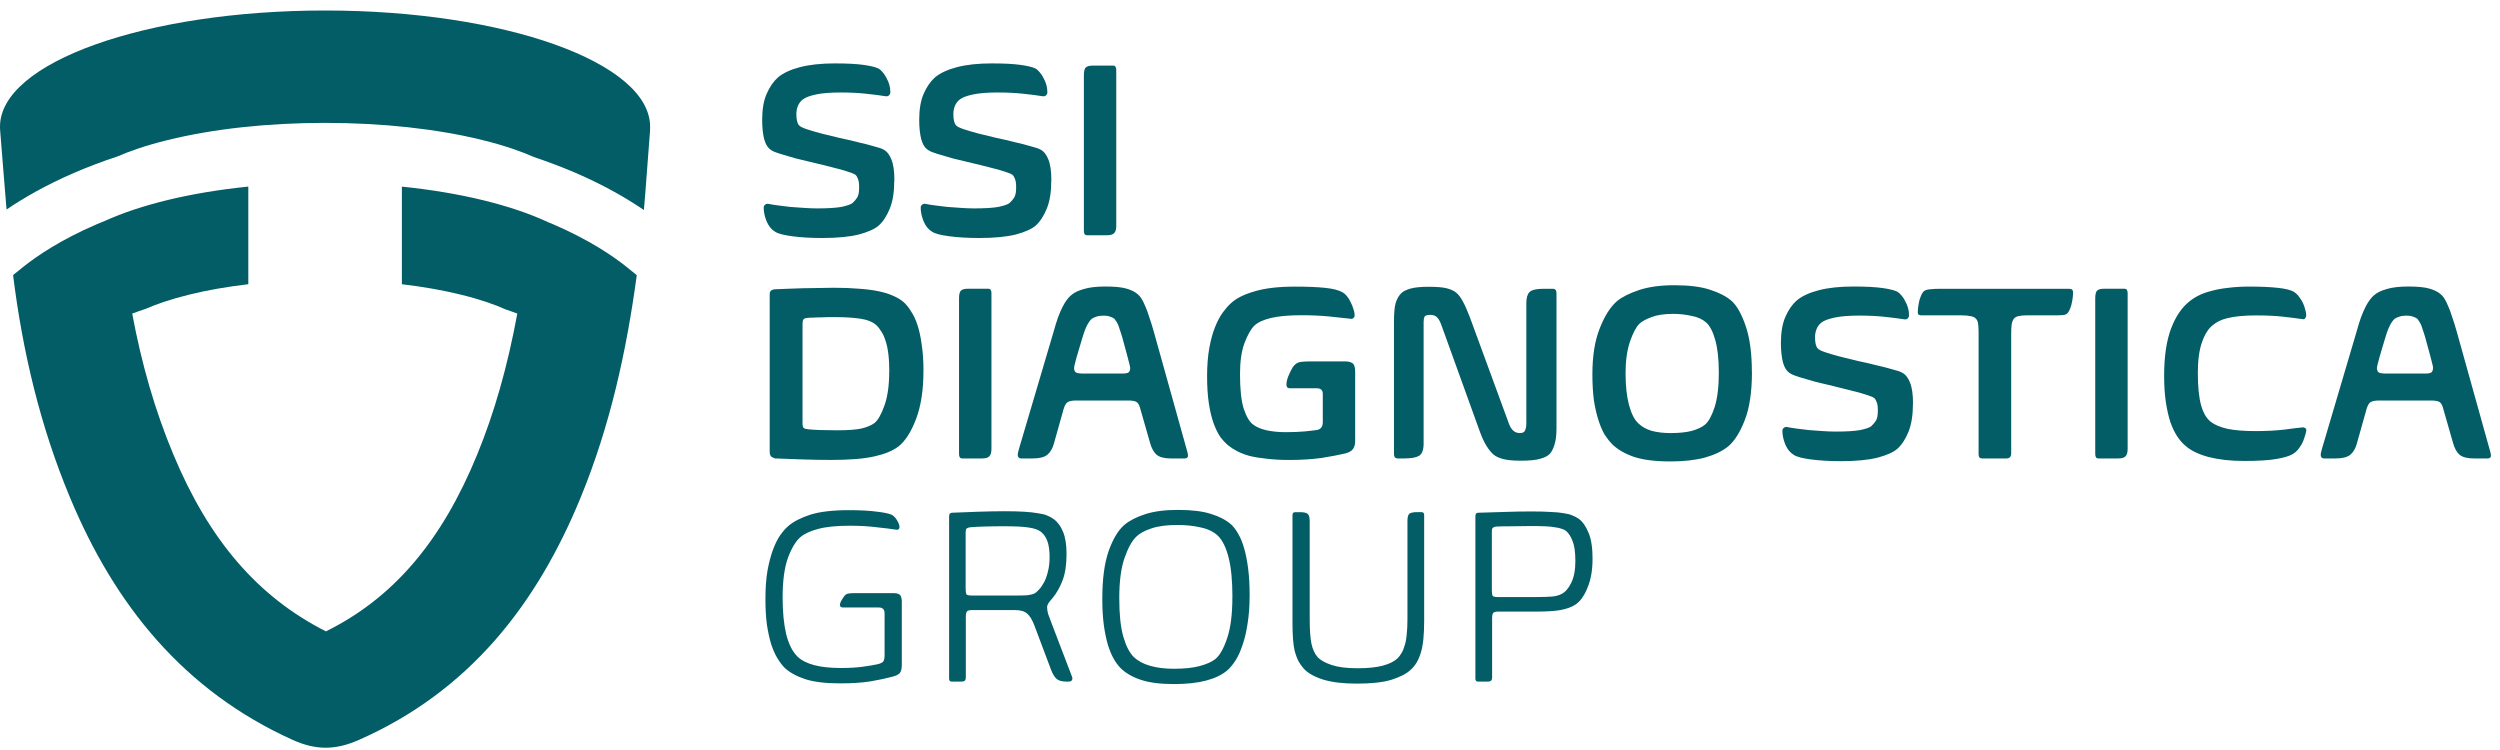
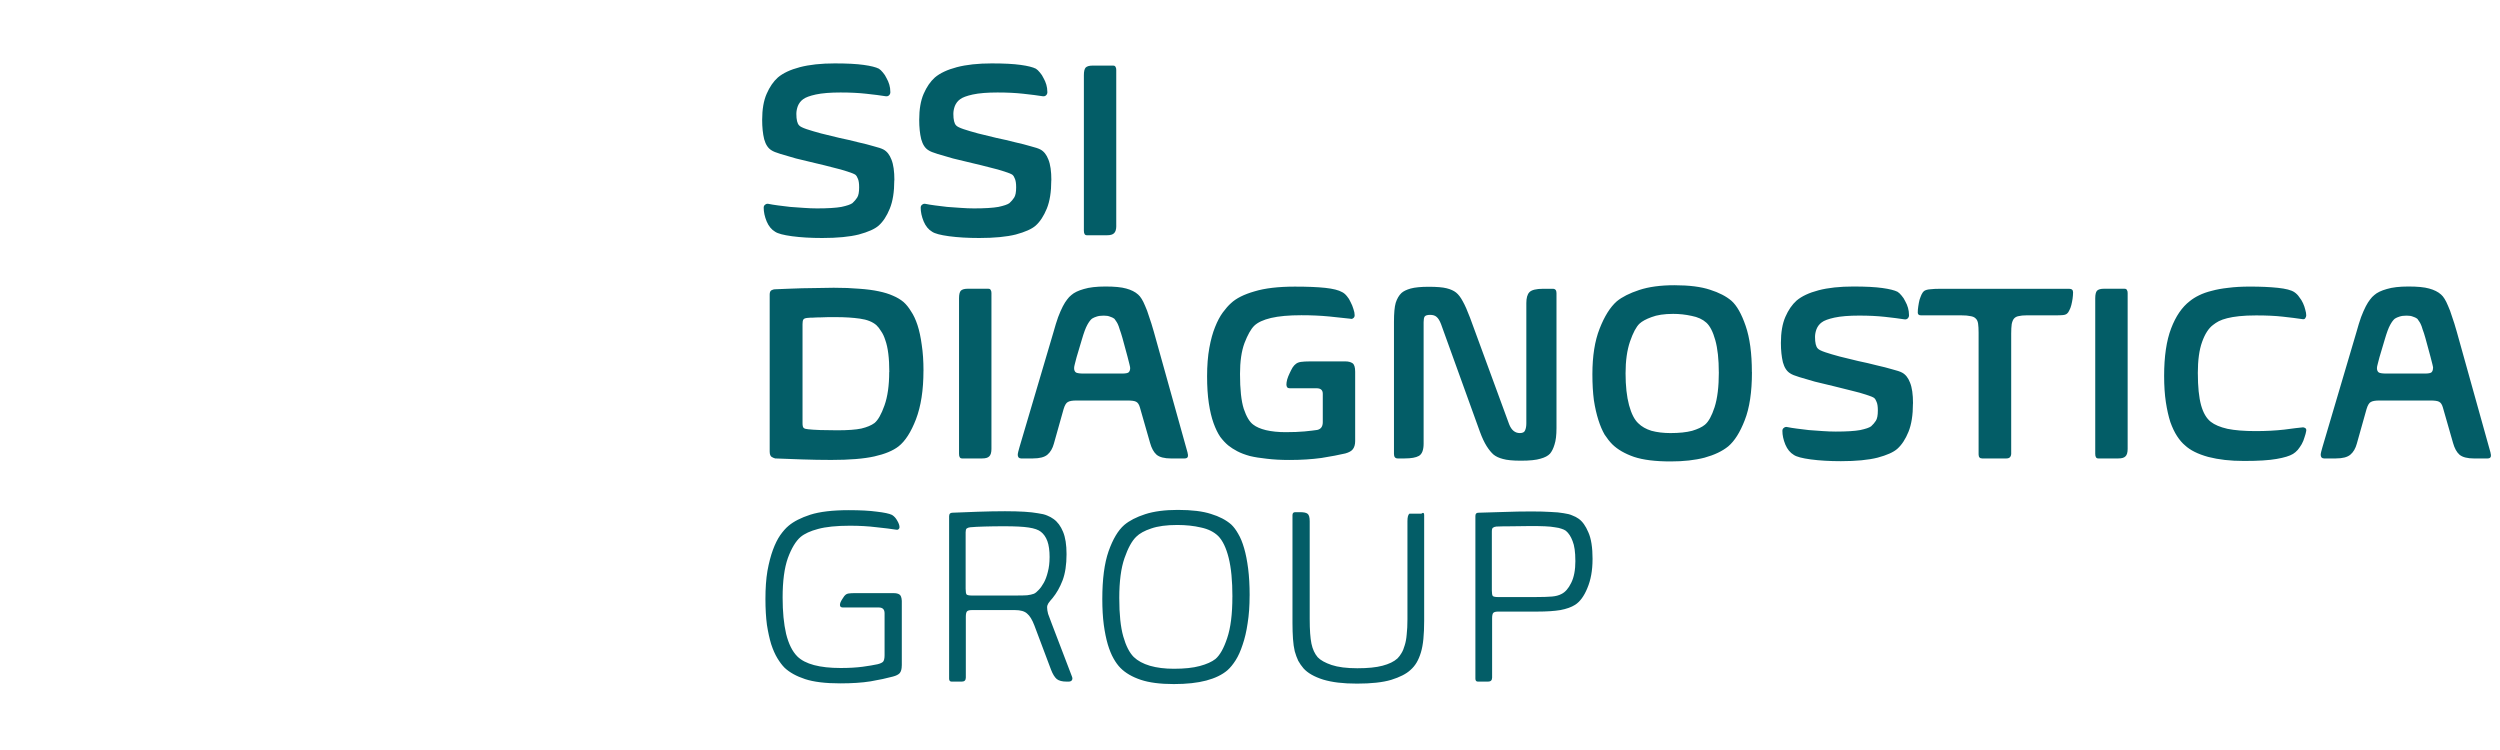
<svg xmlns="http://www.w3.org/2000/svg" width="230" height="69" viewBox="0 0 230 69" fill="none">
-   <path d="M29.909 0.966C13.392 0.966 0 5.749 0 11.65V11.788C0 11.828 0.007 11.868 0.01 11.902V11.959C0.214 14.43 0.394 16.863 0.602 19.277C2.123 18.24 4.199 17.028 6.893 15.87C8.153 15.329 9.457 14.834 10.801 14.396C11.85 13.935 13.358 13.393 15.414 12.888C19.619 11.852 24.627 11.306 29.905 11.306C35.184 11.306 40.191 11.852 44.397 12.888C46.523 13.413 48.06 13.976 49.11 14.443C50.404 14.878 51.664 15.356 52.884 15.874C55.612 17.049 57.708 18.277 59.239 19.324C59.456 16.837 59.613 14.352 59.814 11.899C59.814 11.899 59.804 11.899 59.804 11.892C59.804 11.811 59.81 11.734 59.81 11.653C59.807 5.749 46.426 0.966 29.909 0.966Z" fill="#035D67" />
-   <path d="M9.64 20.327C9.403 20.425 9.159 20.522 8.918 20.623C5.582 22.057 3.386 23.555 2.132 24.558L1.203 25.305C2.076 32.333 3.694 39.19 6.435 45.76C10.566 55.676 16.904 63.539 26.916 68.067C27.989 68.551 28.976 68.79 29.958 68.79C30.941 68.79 31.937 68.551 33.017 68.073C43.112 63.62 49.357 55.687 53.432 45.743C56.126 39.173 57.641 32.303 58.583 25.315L57.681 24.585C56.427 23.572 54.221 22.067 50.861 20.62C50.731 20.563 50.6 20.512 50.47 20.462C47.127 18.896 42.414 17.722 36.972 17.17V26.15C38.907 26.379 40.739 26.695 42.417 27.113C44.249 27.564 45.583 28.045 46.492 28.456C46.867 28.58 47.231 28.718 47.592 28.85C46.689 33.74 45.483 37.961 43.905 41.812C40.632 49.806 36.19 55.013 29.985 58.086C23.714 54.909 19.228 49.692 15.932 41.772C14.274 37.803 13.034 33.532 12.164 28.85C12.572 28.701 12.987 28.547 13.408 28.412C14.317 28.015 15.614 27.547 17.393 27.109C19.071 26.692 20.909 26.376 22.845 26.147V17.166C17.556 17.702 12.96 18.822 9.64 20.327Z" fill="#035D67" />
-   <path d="M82.274 16.587C82.274 17.651 82.137 18.52 81.859 19.196C81.585 19.873 81.241 20.398 80.826 20.765C80.475 21.071 79.87 21.34 79.014 21.573C78.159 21.788 77.035 21.896 75.645 21.896C74.605 21.896 73.679 21.842 72.87 21.734C72.075 21.626 71.557 21.488 71.312 21.32C70.975 21.122 70.718 20.805 70.534 20.374C70.35 19.927 70.26 19.506 70.26 19.105C70.26 18.981 70.306 18.89 70.397 18.829C70.487 18.752 70.594 18.728 70.718 18.759C70.931 18.806 71.216 18.849 71.567 18.897C71.918 18.944 72.292 18.987 72.69 19.035C73.101 19.065 73.522 19.095 73.95 19.125C74.378 19.156 74.782 19.173 75.167 19.173C76.16 19.173 76.909 19.125 77.413 19.035C77.918 18.927 78.252 18.812 78.423 18.688C78.607 18.52 78.75 18.348 78.857 18.18C78.981 17.994 79.041 17.678 79.041 17.234C79.041 16.88 79.004 16.618 78.928 16.45C78.867 16.281 78.79 16.157 78.697 16.079C78.59 16.002 78.346 15.901 77.962 15.78C77.594 15.655 77.153 15.534 76.631 15.409C76.113 15.271 75.555 15.133 74.956 14.995C74.361 14.857 73.786 14.719 73.238 14.581C72.703 14.427 72.228 14.289 71.817 14.167C71.403 14.043 71.122 13.928 70.968 13.821C70.664 13.636 70.44 13.299 70.303 12.804C70.179 12.296 70.119 11.704 70.119 11.027C70.119 10.057 70.256 9.256 70.534 8.627C70.808 7.998 71.152 7.496 71.567 7.126C72.041 6.725 72.713 6.409 73.586 6.18C74.472 5.948 75.541 5.833 76.795 5.833C77.925 5.833 78.814 5.88 79.456 5.971C80.114 6.062 80.579 6.18 80.853 6.318C80.973 6.395 81.097 6.51 81.221 6.665C81.358 6.819 81.472 6.995 81.565 7.196C81.672 7.382 81.756 7.58 81.819 7.796C81.879 8.011 81.909 8.22 81.909 8.418C81.926 8.543 81.893 8.651 81.819 8.741C81.742 8.832 81.635 8.873 81.498 8.856C81.01 8.778 80.405 8.701 79.686 8.624C78.984 8.546 78.195 8.509 77.323 8.509C76.39 8.509 75.635 8.57 75.053 8.694C74.488 8.819 74.097 8.964 73.883 9.132C73.669 9.287 73.509 9.492 73.402 9.755C73.312 10 73.265 10.239 73.265 10.472C73.265 11.01 73.348 11.364 73.519 11.535C73.609 11.643 73.84 11.757 74.207 11.882C74.575 12.006 75.016 12.134 75.538 12.276C76.073 12.414 76.638 12.552 77.236 12.69C77.831 12.814 78.399 12.942 78.934 13.084C79.486 13.208 79.967 13.329 80.378 13.454C80.806 13.562 81.104 13.662 81.274 13.753C81.595 13.922 81.839 14.231 82.01 14.676C82.194 15.123 82.284 15.759 82.284 16.591L82.274 16.587ZM96.718 16.587C96.718 17.651 96.581 18.52 96.304 19.196C96.026 19.873 95.685 20.398 95.271 20.765C94.92 21.071 94.315 21.34 93.459 21.573C92.603 21.788 91.48 21.896 90.089 21.896C89.05 21.896 88.124 21.842 87.315 21.734C86.519 21.626 86.001 21.488 85.757 21.32C85.419 21.122 85.162 20.805 84.978 20.374C84.794 19.927 84.704 19.506 84.704 19.105C84.704 18.981 84.751 18.89 84.841 18.829C84.931 18.752 85.042 18.728 85.162 18.759C85.376 18.806 85.66 18.849 86.011 18.897C86.362 18.944 86.737 18.987 87.134 19.035C87.546 19.065 87.967 19.095 88.394 19.125C88.822 19.156 89.227 19.173 89.611 19.173C90.604 19.173 91.353 19.125 91.858 19.035C92.362 18.927 92.7 18.812 92.867 18.688C93.051 18.52 93.195 18.348 93.302 18.18C93.425 17.994 93.486 17.678 93.486 17.234C93.486 16.88 93.446 16.618 93.372 16.45C93.312 16.281 93.235 16.157 93.141 16.079C93.034 16.002 92.79 15.901 92.409 15.78C92.042 15.655 91.6 15.534 91.079 15.409C90.557 15.271 90.002 15.133 89.404 14.995C88.809 14.857 88.234 14.719 87.686 14.581C87.151 14.427 86.676 14.289 86.265 14.167C85.851 14.043 85.57 13.928 85.416 13.821C85.109 13.636 84.888 13.299 84.751 12.804C84.627 12.296 84.567 11.704 84.567 11.027C84.567 10.057 84.704 9.256 84.978 8.627C85.252 7.998 85.597 7.496 86.011 7.126C86.486 6.725 87.158 6.409 88.03 6.18C88.916 5.948 89.986 5.833 91.239 5.833C92.369 5.833 93.258 5.88 93.9 5.971C94.559 6.062 95.023 6.18 95.297 6.318C95.421 6.395 95.542 6.51 95.665 6.665C95.802 6.819 95.919 6.995 96.01 7.196C96.117 7.382 96.2 7.58 96.264 7.796C96.324 8.011 96.354 8.22 96.354 8.418C96.371 8.543 96.341 8.651 96.264 8.741C96.187 8.832 96.08 8.873 95.943 8.856C95.455 8.778 94.85 8.701 94.131 8.624C93.429 8.546 92.64 8.509 91.767 8.509C90.835 8.509 90.079 8.57 89.498 8.694C88.933 8.819 88.542 8.964 88.328 9.132C88.114 9.287 87.953 9.492 87.846 9.755C87.756 10 87.709 10.239 87.709 10.472C87.709 11.01 87.793 11.364 87.96 11.535C88.05 11.643 88.281 11.757 88.649 11.882C89.016 12.006 89.458 12.134 89.979 12.276C90.514 12.414 91.079 12.552 91.677 12.69C92.272 12.814 92.841 12.942 93.375 13.084C93.927 13.208 94.408 13.329 94.82 13.454C95.247 13.562 95.545 13.662 95.715 13.753C96.036 13.922 96.28 14.231 96.451 14.676C96.635 15.123 96.725 15.759 96.725 16.591L96.718 16.587ZM102.699 20.765C102.699 21.105 102.628 21.334 102.491 21.458C102.368 21.583 102.154 21.643 101.85 21.643H99.991C99.807 21.643 99.717 21.505 99.717 21.229V6.914C99.717 6.574 99.77 6.345 99.877 6.22C100.001 6.096 100.215 6.035 100.519 6.035H102.398C102.518 6.035 102.595 6.072 102.625 6.15C102.672 6.21 102.695 6.304 102.695 6.426V20.765H102.699ZM84.958 34.117C84.958 35.888 84.727 37.372 84.269 38.574C83.811 39.759 83.277 40.59 82.665 41.068C82.147 41.469 81.405 41.775 80.442 41.99C79.479 42.206 78.155 42.314 76.474 42.314C75.588 42.314 74.686 42.297 73.769 42.266C72.867 42.236 72.048 42.206 71.316 42.176C71.239 42.159 71.132 42.115 70.995 42.038C70.875 41.96 70.811 41.792 70.811 41.529V27.099C70.811 26.901 70.865 26.77 70.972 26.706C71.095 26.645 71.192 26.615 71.269 26.615C71.607 26.598 71.988 26.584 72.416 26.568C72.844 26.551 73.295 26.537 73.769 26.52C74.244 26.504 74.732 26.497 75.237 26.497C75.742 26.48 76.23 26.473 76.705 26.473C77.59 26.473 78.369 26.504 79.045 26.564C79.733 26.611 80.328 26.689 80.833 26.797C81.351 26.904 81.796 27.042 82.163 27.21C82.531 27.365 82.852 27.557 83.126 27.786C83.37 28.002 83.601 28.288 83.815 28.641C84.046 28.981 84.243 29.402 84.41 29.91C84.577 30.418 84.707 31.027 84.801 31.734C84.908 32.428 84.961 33.219 84.961 34.114L84.958 34.117ZM81.816 34.232C81.816 33.586 81.786 33.023 81.725 32.545C81.665 32.054 81.572 31.637 81.451 31.3C81.344 30.96 81.214 30.684 81.06 30.469C80.923 30.236 80.776 30.055 80.626 29.913C80.275 29.607 79.77 29.405 79.111 29.314C78.47 29.223 77.734 29.176 76.912 29.176H76.2C75.956 29.176 75.712 29.183 75.464 29.2C75.22 29.2 75 29.206 74.799 29.223C74.602 29.223 74.431 29.23 74.294 29.247C74.08 29.264 73.95 29.318 73.903 29.409C73.856 29.486 73.833 29.624 73.833 29.823V38.941C73.833 39.173 73.87 39.318 73.947 39.378C74.024 39.439 74.161 39.479 74.361 39.493C74.622 39.523 74.99 39.547 75.461 39.564C75.949 39.577 76.471 39.587 77.019 39.587C77.998 39.587 78.74 39.533 79.242 39.426C79.76 39.301 80.168 39.133 80.455 38.917C80.776 38.655 81.084 38.116 81.371 37.302C81.662 36.487 81.806 35.461 81.806 34.232H81.816ZM91.213 41.297C91.213 41.637 91.142 41.866 91.005 41.99C90.882 42.115 90.668 42.176 90.364 42.176H88.505C88.321 42.176 88.231 42.038 88.231 41.758V27.443C88.231 27.103 88.284 26.874 88.391 26.749C88.515 26.625 88.729 26.564 89.033 26.564H90.912C91.035 26.564 91.109 26.601 91.142 26.679C91.189 26.739 91.213 26.834 91.213 26.955V41.294V41.297ZM96.959 40.812C96.835 41.26 96.638 41.597 96.364 41.829C96.09 42.061 95.645 42.176 95.034 42.176H93.934C93.843 42.176 93.766 42.145 93.703 42.081C93.656 42.004 93.633 41.926 93.633 41.852C93.633 41.778 93.65 41.674 93.68 41.553C93.71 41.428 93.75 41.29 93.793 41.136L96.912 30.583C97.066 30.028 97.21 29.56 97.347 29.176C97.501 28.776 97.644 28.446 97.781 28.183C97.918 27.921 98.049 27.715 98.172 27.561C98.296 27.392 98.423 27.254 98.564 27.146C98.824 26.914 99.205 26.733 99.71 26.591C100.215 26.436 100.88 26.359 101.706 26.359C102.531 26.359 103.167 26.419 103.608 26.544C104.066 26.669 104.434 26.85 104.708 27.099C104.815 27.19 104.922 27.322 105.029 27.493C105.136 27.662 105.243 27.877 105.35 28.14C105.473 28.402 105.594 28.732 105.717 29.133C105.854 29.516 106.001 29.981 106.152 30.519L109.2 41.442C109.247 41.597 109.271 41.694 109.271 41.741C109.287 41.772 109.294 41.832 109.294 41.926C109.294 42.095 109.187 42.179 108.973 42.179H107.756C107.128 42.179 106.68 42.065 106.403 41.832C106.142 41.6 105.945 41.24 105.807 40.748L104.868 37.47C104.791 37.207 104.678 37.039 104.524 36.962C104.387 36.884 104.119 36.847 103.722 36.847H99.022C98.654 36.847 98.393 36.894 98.243 36.985C98.089 37.063 97.959 37.278 97.852 37.632L96.956 40.819L96.959 40.812ZM103.976 33.865C103.976 33.804 103.952 33.68 103.905 33.495C103.859 33.31 103.798 33.071 103.722 32.778L103.264 31.091C103.173 30.768 103.086 30.506 103.013 30.307C102.953 30.092 102.889 29.924 102.829 29.799C102.769 29.674 102.705 29.577 102.645 29.499C102.598 29.422 102.555 29.361 102.508 29.314C102.401 29.237 102.271 29.176 102.117 29.129C101.98 29.069 101.789 29.038 101.545 29.038C101.271 29.038 101.047 29.069 100.88 29.129C100.726 29.176 100.589 29.237 100.466 29.314C100.329 29.422 100.181 29.614 100.031 29.89C99.877 30.166 99.71 30.62 99.526 31.253L99.045 32.869C98.985 33.101 98.931 33.306 98.884 33.491C98.838 33.66 98.818 33.784 98.818 33.862C98.818 34.06 98.878 34.202 99.001 34.276C99.125 34.336 99.352 34.367 99.69 34.367H103.22C103.541 34.367 103.748 34.33 103.839 34.252C103.929 34.161 103.976 34.03 103.976 33.858V33.865ZM124.675 40.584C124.675 40.89 124.604 41.139 124.467 41.321C124.344 41.489 124.116 41.62 123.779 41.714C123.197 41.852 122.465 41.99 121.579 42.132C120.693 42.253 119.714 42.317 118.644 42.317C117.848 42.317 117.146 42.28 116.535 42.203C115.94 42.142 115.418 42.058 114.974 41.95C114.529 41.825 114.148 41.681 113.827 41.513C113.506 41.344 113.232 41.166 113.001 40.981C112.757 40.779 112.513 40.52 112.266 40.196C112.035 39.856 111.831 39.436 111.647 38.927C111.464 38.419 111.32 37.81 111.213 37.103C111.106 36.396 111.052 35.565 111.052 34.609C111.052 33.653 111.123 32.737 111.26 32C111.397 31.246 111.574 30.607 111.788 30.085C112.002 29.547 112.239 29.099 112.5 28.745C112.761 28.392 113.011 28.106 113.255 27.89C113.73 27.443 114.449 27.083 115.412 26.807C116.374 26.514 117.614 26.369 119.125 26.369C120.272 26.369 121.205 26.406 121.923 26.483C122.642 26.561 123.16 26.692 123.481 26.877C123.635 26.955 123.779 27.076 123.916 27.247C124.053 27.402 124.166 27.587 124.26 27.803C124.367 28.002 124.451 28.21 124.514 28.426C124.591 28.641 124.628 28.833 124.628 29.001C124.628 29.126 124.581 29.217 124.491 29.277C124.414 29.338 124.33 29.355 124.24 29.324C123.752 29.264 123.1 29.193 122.291 29.116C121.482 29.038 120.626 29.001 119.724 29.001C118.577 29.001 117.645 29.085 116.926 29.254C116.224 29.422 115.709 29.661 115.388 29.971C115.081 30.277 114.783 30.809 114.492 31.563C114.218 32.303 114.081 33.249 114.081 34.404C114.081 35.821 114.195 36.891 114.425 37.611C114.669 38.335 114.96 38.82 115.298 39.065C115.572 39.281 115.963 39.449 116.468 39.574C116.986 39.695 117.591 39.759 118.28 39.759C118.968 39.759 119.533 39.735 120.021 39.691C120.509 39.644 120.9 39.597 121.191 39.553C121.529 39.476 121.696 39.237 121.696 38.837V36.228C121.696 35.888 121.506 35.72 121.124 35.72H118.647C118.45 35.72 118.35 35.605 118.35 35.373C118.35 35.248 118.373 35.097 118.42 34.912C118.48 34.713 118.557 34.518 118.647 34.336C118.738 34.138 118.831 33.959 118.922 33.804C119.028 33.65 119.129 33.542 119.219 33.481C119.326 33.39 119.48 33.326 119.677 33.296C119.891 33.266 120.165 33.249 120.503 33.249H123.782C124.043 33.249 124.257 33.303 124.424 33.411C124.591 33.518 124.675 33.781 124.675 34.195V40.59V40.584ZM143.197 39.382C143.197 40.028 143.137 40.536 143.013 40.907C142.907 41.26 142.769 41.539 142.599 41.738C142.415 41.937 142.124 42.091 141.726 42.199C141.329 42.324 140.727 42.384 139.915 42.384C139.183 42.384 138.631 42.33 138.263 42.223C137.912 42.132 137.628 42.001 137.414 41.829C137.2 41.644 136.986 41.381 136.772 41.045C136.558 40.705 136.351 40.267 136.154 39.728L132.577 29.823C132.453 29.499 132.316 29.277 132.163 29.153C132.026 29.028 131.825 28.968 131.568 28.968C131.31 28.968 131.14 29.021 131.063 29.129C131.003 29.237 130.973 29.405 130.973 29.637V40.812C130.973 41.398 130.829 41.775 130.538 41.943C130.264 42.098 129.826 42.176 129.231 42.176H128.589C128.358 42.176 128.245 42.038 128.245 41.758V29.614C128.245 28.813 128.298 28.227 128.405 27.86C128.529 27.476 128.703 27.177 128.933 26.958C129.117 26.79 129.401 26.652 129.782 26.544C130.18 26.436 130.739 26.383 131.457 26.383C132.176 26.383 132.734 26.43 133.085 26.52C133.453 26.611 133.744 26.743 133.958 26.914C134.172 27.083 134.379 27.352 134.576 27.722C134.777 28.076 134.997 28.577 135.241 29.223L138.842 39.035C139.056 39.574 139.383 39.843 139.828 39.843C140.088 39.843 140.249 39.759 140.309 39.59C140.386 39.422 140.423 39.207 140.423 38.944V27.884C140.423 27.422 140.513 27.089 140.697 26.891C140.897 26.675 141.325 26.568 141.981 26.568H142.853C143.084 26.568 143.197 26.699 143.197 26.961V39.382ZM161.179 34.232C161.179 36.063 160.958 37.541 160.513 38.665C160.085 39.772 159.581 40.573 158.999 41.065C158.447 41.513 157.722 41.856 156.819 42.105C155.934 42.337 154.894 42.452 153.701 42.452C152.293 42.452 151.17 42.314 150.331 42.034C149.489 41.741 148.823 41.358 148.335 40.88C148.091 40.634 147.854 40.334 147.623 39.981C147.409 39.611 147.219 39.166 147.052 38.641C146.885 38.116 146.744 37.51 146.637 36.817C146.547 36.124 146.5 35.333 146.5 34.437C146.5 32.761 146.721 31.357 147.165 30.236C147.61 29.099 148.135 28.257 148.746 27.719C149.235 27.318 149.923 26.971 150.809 26.679C151.695 26.386 152.775 26.241 154.042 26.241C155.402 26.241 156.495 26.379 157.321 26.655C158.147 26.918 158.802 27.254 159.293 27.672C159.781 28.102 160.219 28.873 160.6 29.981C160.981 31.088 161.172 32.505 161.172 34.228L161.179 34.232ZM158.13 34.255C158.13 33.054 158.023 32.071 157.809 31.3C157.595 30.529 157.321 29.991 156.983 29.684C156.646 29.378 156.194 29.169 155.629 29.062C155.064 28.937 154.5 28.877 153.931 28.877C153.106 28.877 152.44 28.978 151.936 29.176C151.431 29.361 151.063 29.56 150.836 29.775C150.528 30.068 150.241 30.613 149.963 31.415C149.689 32.216 149.552 33.192 149.552 34.346C149.552 35.501 149.659 36.477 149.873 37.278C150.087 38.062 150.371 38.618 150.722 38.941C151.03 39.247 151.434 39.479 151.939 39.634C152.457 39.772 153.039 39.843 153.681 39.843C154.49 39.843 155.155 39.772 155.676 39.634C156.194 39.479 156.585 39.294 156.846 39.079C157.184 38.803 157.481 38.264 157.742 37.463C158.003 36.649 158.133 35.578 158.133 34.255H158.13ZM175.991 37.12C175.991 38.184 175.854 39.052 175.58 39.728C175.305 40.405 174.961 40.93 174.547 41.297C174.196 41.607 173.591 41.876 172.735 42.105C171.879 42.32 170.756 42.428 169.365 42.428C168.326 42.428 167.4 42.374 166.591 42.266C165.795 42.159 165.277 42.021 165.033 41.852C164.695 41.651 164.438 41.337 164.254 40.907C164.07 40.459 163.98 40.038 163.98 39.638C163.98 39.513 164.027 39.422 164.117 39.362C164.207 39.284 164.314 39.261 164.438 39.291C164.652 39.338 164.936 39.382 165.287 39.429C165.638 39.476 166.012 39.52 166.41 39.567C166.825 39.597 167.243 39.627 167.67 39.658C168.098 39.688 168.503 39.705 168.887 39.705C169.88 39.705 170.629 39.658 171.134 39.567C171.638 39.459 171.976 39.345 172.143 39.22C172.327 39.052 172.471 38.88 172.578 38.712C172.701 38.527 172.762 38.211 172.762 37.766C172.762 37.413 172.725 37.15 172.648 36.982C172.588 36.814 172.511 36.689 172.421 36.612C172.314 36.534 172.07 36.433 171.685 36.312C171.317 36.188 170.876 36.066 170.355 35.942C169.833 35.804 169.278 35.666 168.68 35.524C168.085 35.386 167.51 35.248 166.962 35.11C166.427 34.956 165.952 34.818 165.541 34.693C165.126 34.569 164.846 34.454 164.692 34.346C164.388 34.161 164.164 33.825 164.027 33.33C163.906 32.822 163.843 32.229 163.843 31.553C163.843 30.583 163.98 29.782 164.254 29.153C164.528 28.523 164.872 28.022 165.287 27.651C165.762 27.251 166.434 26.934 167.306 26.706C168.192 26.473 169.262 26.359 170.515 26.359C171.645 26.359 172.534 26.406 173.176 26.497C173.835 26.588 174.299 26.706 174.573 26.844C174.694 26.921 174.817 27.035 174.941 27.19C175.078 27.345 175.195 27.52 175.285 27.722C175.392 27.907 175.476 28.106 175.536 28.321C175.596 28.537 175.626 28.745 175.626 28.944C175.643 29.069 175.61 29.176 175.536 29.267C175.459 29.358 175.352 29.398 175.215 29.381C174.727 29.304 174.122 29.227 173.403 29.149C172.701 29.072 171.912 29.035 171.04 29.035C170.107 29.035 169.352 29.095 168.77 29.22C168.205 29.345 167.814 29.489 167.6 29.657C167.386 29.812 167.226 30.018 167.119 30.28C167.029 30.526 166.982 30.765 166.982 30.997C166.982 31.536 167.065 31.889 167.236 32.061C167.326 32.169 167.557 32.283 167.924 32.407C168.292 32.532 168.733 32.66 169.255 32.801C169.79 32.939 170.355 33.077 170.953 33.215C171.548 33.34 172.116 33.468 172.651 33.609C173.203 33.734 173.684 33.855 174.095 33.979C174.523 34.087 174.821 34.188 174.988 34.279C175.309 34.447 175.553 34.757 175.723 35.201C175.907 35.649 175.997 36.285 175.997 37.117L175.991 37.12ZM185.033 41.691C185.033 42.014 184.889 42.176 184.599 42.176H182.352C182.138 42.176 182.031 42.051 182.031 41.805V30.607C182.031 30.267 182.015 29.991 181.985 29.775C181.954 29.56 181.878 29.398 181.754 29.291C181.647 29.183 181.486 29.112 181.272 29.082C181.075 29.035 180.791 29.011 180.423 29.011H176.733C176.536 29.011 176.435 28.927 176.435 28.759C176.435 28.574 176.449 28.382 176.482 28.183C176.512 27.968 176.552 27.769 176.596 27.584C176.656 27.399 176.72 27.237 176.78 27.099C176.857 26.945 176.933 26.837 177.01 26.776C177.147 26.685 177.331 26.631 177.562 26.615C177.806 26.584 178.127 26.568 178.525 26.568H190.355C190.599 26.568 190.723 26.675 190.723 26.891C190.723 27.076 190.706 27.274 190.676 27.49C190.646 27.689 190.606 27.884 190.562 28.065C190.515 28.251 190.455 28.412 190.378 28.55C190.318 28.688 190.248 28.789 190.171 28.85C190.078 28.927 189.951 28.974 189.78 28.988C189.613 29.005 189.382 29.011 189.091 29.011H186.454C186.146 29.011 185.902 29.035 185.718 29.082C185.535 29.112 185.391 29.19 185.284 29.314C185.194 29.422 185.123 29.59 185.077 29.823C185.047 30.038 185.03 30.331 185.03 30.701V41.691H185.033ZM195.744 41.297C195.744 41.637 195.674 41.866 195.536 41.99C195.413 42.115 195.199 42.176 194.895 42.176H193.036C192.852 42.176 192.762 42.038 192.762 41.758V27.443C192.762 27.103 192.815 26.874 192.922 26.749C193.046 26.625 193.26 26.564 193.564 26.564H195.443C195.567 26.564 195.64 26.601 195.674 26.679C195.72 26.739 195.744 26.834 195.744 26.955V41.294V41.297ZM202.202 34.35C202.202 35.582 202.302 36.558 202.5 37.281C202.697 37.988 202.998 38.497 203.392 38.806C203.743 39.082 204.255 39.298 204.93 39.453C205.602 39.59 206.468 39.661 207.521 39.661C208.483 39.661 209.363 39.614 210.158 39.523C210.954 39.416 211.525 39.345 211.876 39.315C211.937 39.315 212.007 39.338 212.084 39.385C212.16 39.432 212.191 39.516 212.174 39.638C212.144 39.823 212.09 40.021 212.013 40.237C211.953 40.452 211.87 40.661 211.759 40.859C211.652 41.045 211.529 41.22 211.392 41.391C211.255 41.546 211.107 41.667 210.957 41.761C210.653 41.947 210.148 42.102 209.443 42.223C208.754 42.347 207.761 42.408 206.461 42.408C205.161 42.408 204.121 42.283 203.158 42.038C202.209 41.775 201.5 41.422 201.025 40.977C200.765 40.762 200.521 40.476 200.29 40.122C200.059 39.769 199.855 39.338 199.672 38.83C199.504 38.308 199.367 37.699 199.26 37.005C199.153 36.299 199.1 35.491 199.1 34.582C199.1 32.798 199.314 31.34 199.742 30.22C200.17 29.095 200.741 28.257 201.463 27.702C201.707 27.503 201.992 27.325 202.312 27.17C202.65 27.002 203.038 26.864 203.482 26.756C203.927 26.631 204.432 26.541 204.997 26.48C205.578 26.403 206.244 26.366 206.992 26.366C207.972 26.366 208.828 26.403 209.56 26.48C210.295 26.558 210.797 26.689 211.074 26.874C211.258 26.998 211.412 27.15 211.532 27.335C211.669 27.503 211.786 27.689 211.876 27.89C211.97 28.089 212.037 28.291 212.084 28.49C212.144 28.688 212.174 28.866 212.174 29.021C212.174 29.099 212.144 29.183 212.084 29.274C212.037 29.351 211.96 29.381 211.853 29.365C211.335 29.287 210.723 29.21 210.018 29.133C209.329 29.055 208.513 29.018 207.564 29.018C206.969 29.018 206.448 29.042 206.006 29.089C205.578 29.136 205.211 29.196 204.906 29.274C204.602 29.351 204.342 29.442 204.128 29.55C203.93 29.657 203.753 29.772 203.599 29.896C203.188 30.203 202.851 30.728 202.59 31.465C202.329 32.189 202.199 33.151 202.199 34.35H202.202ZM216.83 40.812C216.707 41.26 216.51 41.597 216.235 41.829C215.961 42.061 215.517 42.176 214.905 42.176H213.805C213.712 42.176 213.638 42.145 213.575 42.081C213.528 42.004 213.504 41.926 213.504 41.852C213.504 41.778 213.521 41.674 213.551 41.553C213.581 41.428 213.621 41.29 213.665 41.136L216.784 30.583C216.937 30.028 217.081 29.56 217.218 29.176C217.372 28.776 217.516 28.446 217.653 28.183C217.79 27.921 217.92 27.715 218.044 27.561C218.168 27.392 218.295 27.254 218.435 27.146C218.696 26.914 219.077 26.733 219.582 26.591C220.086 26.436 220.752 26.359 221.577 26.359C222.403 26.359 223.038 26.419 223.479 26.544C223.937 26.669 224.305 26.85 224.579 27.099C224.686 27.19 224.793 27.322 224.9 27.493C225.007 27.662 225.114 27.877 225.221 28.14C225.345 28.402 225.465 28.732 225.589 29.133C225.726 29.516 225.873 29.981 226.023 30.519L229.072 41.442C229.119 41.597 229.142 41.694 229.142 41.741C229.159 41.772 229.166 41.832 229.166 41.926C229.166 42.095 229.059 42.179 228.845 42.179H227.628C226.999 42.179 226.551 42.065 226.274 41.832C226.013 41.6 225.816 41.24 225.679 40.748L224.74 37.47C224.663 37.207 224.549 37.039 224.395 36.962C224.258 36.884 223.991 36.847 223.593 36.847H218.893C218.525 36.847 218.265 36.894 218.114 36.985C217.96 37.063 217.83 37.278 217.723 37.632L216.827 40.819L216.83 40.812ZM223.847 33.865C223.847 33.804 223.824 33.68 223.777 33.495C223.73 33.31 223.67 33.071 223.593 32.778L223.135 31.091C223.045 30.768 222.958 30.506 222.881 30.307C222.821 30.092 222.761 29.924 222.697 29.799C222.637 29.674 222.573 29.577 222.513 29.499C222.467 29.422 222.423 29.361 222.376 29.314C222.269 29.237 222.139 29.176 221.985 29.129C221.848 29.069 221.658 29.038 221.41 29.038C221.136 29.038 220.912 29.069 220.745 29.129C220.591 29.176 220.454 29.237 220.33 29.314C220.193 29.422 220.046 29.614 219.896 29.89C219.742 30.166 219.575 30.62 219.391 31.253L218.91 32.869C218.85 33.101 218.796 33.306 218.749 33.491C218.702 33.66 218.679 33.784 218.679 33.862C218.679 34.06 218.739 34.202 218.863 34.276C218.987 34.336 219.214 34.367 219.552 34.367H223.082C223.403 34.367 223.61 34.33 223.7 34.252C223.79 34.161 223.837 34.03 223.837 33.858L223.847 33.865ZM82.962 61.23C82.962 61.537 82.902 61.769 82.778 61.924C82.655 62.062 82.441 62.169 82.137 62.247C81.572 62.402 80.89 62.546 80.094 62.684C79.315 62.809 78.383 62.87 77.296 62.87C75.936 62.87 74.859 62.738 74.064 62.476C73.268 62.213 72.643 61.866 72.185 61.436C71.954 61.203 71.734 60.91 71.52 60.557C71.306 60.204 71.115 59.773 70.948 59.265C70.794 58.756 70.664 58.164 70.557 57.487C70.467 56.794 70.42 56.003 70.42 55.111C70.42 54.125 70.48 53.263 70.604 52.526C70.741 51.772 70.911 51.126 71.109 50.587C71.309 50.048 71.53 49.601 71.774 49.247C72.035 48.877 72.292 48.584 72.553 48.369C73.027 47.968 73.693 47.632 74.548 47.352C75.421 47.076 76.598 46.935 78.079 46.935C79.148 46.935 80.011 46.982 80.669 47.073C81.341 47.151 81.809 47.248 82.067 47.373C82.267 47.497 82.424 47.672 82.548 47.904C82.685 48.137 82.755 48.335 82.755 48.504C82.755 48.581 82.725 48.642 82.665 48.689C82.618 48.736 82.558 48.749 82.481 48.736C81.993 48.658 81.371 48.581 80.622 48.504C79.89 48.413 79.078 48.366 78.192 48.366C76.955 48.366 75.976 48.467 75.257 48.665C74.555 48.85 74.02 49.096 73.653 49.402C73.208 49.786 72.82 50.432 72.483 51.341C72.162 52.25 72.001 53.458 72.001 54.966C72.001 56.276 72.108 57.39 72.322 58.315C72.553 59.238 72.894 59.931 73.355 60.392C74.074 61.099 75.404 61.456 77.343 61.456C78.122 61.456 78.797 61.415 79.362 61.341C79.927 61.264 80.385 61.187 80.739 61.109C80.983 61.048 81.151 60.971 81.244 60.877C81.334 60.769 81.381 60.571 81.381 60.278V56.42C81.381 56.067 81.204 55.889 80.853 55.889H77.55C77.367 55.889 77.276 55.811 77.276 55.656C77.276 55.596 77.29 55.518 77.323 55.424C77.37 55.316 77.423 55.215 77.484 55.124C77.544 55.017 77.607 54.926 77.667 54.848C77.744 54.758 77.811 54.694 77.875 54.663C77.965 54.616 78.058 54.593 78.149 54.593C78.256 54.576 78.409 54.569 78.607 54.569H82.207C82.438 54.569 82.611 54.606 82.735 54.684C82.872 54.761 82.949 54.959 82.966 55.283V61.217L82.962 61.23ZM87.322 47.47C87.322 47.285 87.412 47.184 87.596 47.171C88.284 47.14 89.07 47.11 89.959 47.08C90.845 47.05 91.681 47.033 92.46 47.033C93.162 47.033 93.76 47.05 94.248 47.08C94.736 47.11 95.15 47.157 95.485 47.218C95.836 47.265 96.12 47.332 96.334 47.426C96.564 47.517 96.762 47.628 96.929 47.75C97.297 48.012 97.587 48.403 97.801 48.928C98.015 49.436 98.122 50.119 98.122 50.981C98.122 51.95 97.999 52.758 97.754 53.404C97.51 54.037 97.203 54.572 96.839 55.02C96.671 55.205 96.541 55.367 96.448 55.505C96.371 55.629 96.334 55.751 96.334 55.875C96.334 56.043 96.364 56.245 96.424 56.474C96.501 56.69 96.615 56.996 96.768 57.396L98.604 62.2C98.68 62.368 98.68 62.499 98.604 62.593C98.543 62.671 98.443 62.708 98.306 62.708H98.122C97.725 62.708 97.427 62.63 97.226 62.476C97.029 62.307 96.852 62.021 96.698 61.621L95.16 57.534C94.96 57.013 94.739 56.649 94.495 56.451C94.265 56.235 93.89 56.127 93.372 56.127H89.427C89.197 56.127 89.046 56.164 88.969 56.242C88.893 56.319 88.856 56.488 88.856 56.75V62.338C88.856 62.583 88.732 62.708 88.488 62.708H87.549C87.395 62.708 87.318 62.617 87.318 62.432V47.47H87.322ZM96.564 51.281C96.564 50.648 96.494 50.15 96.357 49.779C96.22 49.409 96.02 49.126 95.762 48.924C95.531 48.739 95.157 48.608 94.639 48.531C94.134 48.453 93.385 48.416 92.393 48.416C91.764 48.416 91.169 48.423 90.604 48.44C90.053 48.453 89.601 48.477 89.25 48.51C89.113 48.527 89.006 48.564 88.929 48.625C88.869 48.685 88.839 48.803 88.839 48.971V54.165C88.839 54.441 88.869 54.62 88.929 54.697C89.006 54.758 89.167 54.788 89.411 54.788H93.422C93.91 54.788 94.271 54.781 94.499 54.764C94.743 54.734 94.95 54.687 95.117 54.626C95.254 54.566 95.401 54.448 95.552 54.28C95.719 54.111 95.879 53.886 96.033 53.61C96.187 53.334 96.307 53.001 96.401 52.617C96.508 52.216 96.561 51.769 96.561 51.277L96.564 51.281ZM114.964 54.788C114.964 55.744 114.903 56.595 114.78 57.349C114.673 58.09 114.519 58.743 114.322 59.312C114.138 59.88 113.924 60.358 113.68 60.742C113.436 61.126 113.182 61.436 112.924 61.664C112.436 62.082 111.785 62.395 110.976 62.61C110.167 62.826 109.17 62.934 107.994 62.934C106.74 62.934 105.724 62.802 104.945 62.54C104.166 62.277 103.544 61.917 103.086 61.456C102.856 61.224 102.642 60.931 102.445 60.577C102.244 60.224 102.07 59.793 101.916 59.285C101.763 58.76 101.642 58.16 101.549 57.484C101.458 56.791 101.412 56 101.412 55.108C101.412 53.29 101.602 51.829 101.987 50.722C102.384 49.597 102.866 48.79 103.431 48.298C103.905 47.898 104.547 47.568 105.356 47.305C106.165 47.043 107.168 46.911 108.361 46.911C109.645 46.911 110.661 47.036 111.41 47.282C112.176 47.514 112.794 47.837 113.269 48.251C113.499 48.467 113.713 48.753 113.911 49.106C114.125 49.459 114.308 49.907 114.462 50.446C114.616 50.968 114.736 51.593 114.83 52.317C114.92 53.024 114.967 53.849 114.967 54.788H114.964ZM113.382 54.902C113.382 53.441 113.269 52.246 113.038 51.324C112.807 50.402 112.487 49.732 112.075 49.315C111.678 48.931 111.149 48.669 110.494 48.531C109.836 48.376 109.11 48.298 108.315 48.298C107.322 48.298 106.52 48.406 105.908 48.621C105.296 48.823 104.838 49.076 104.531 49.382C104.133 49.766 103.775 50.422 103.454 51.344C103.133 52.267 102.973 53.492 102.973 55.017C102.973 56.541 103.096 57.686 103.34 58.551C103.584 59.413 103.905 60.042 104.303 60.443C104.671 60.796 105.166 61.065 105.794 61.251C106.436 61.436 107.168 61.526 107.994 61.526C108.973 61.526 109.765 61.442 110.377 61.274C111.006 61.106 111.487 60.89 111.821 60.628C112.236 60.274 112.593 59.635 112.898 58.712C113.219 57.773 113.379 56.505 113.379 54.902H113.382ZM131.023 57.12C131.023 57.753 130.999 58.305 130.952 58.783C130.906 59.261 130.829 59.675 130.722 60.029C130.615 60.382 130.484 60.692 130.331 60.951C130.177 61.213 129.986 61.442 129.756 61.644C129.375 61.998 128.786 62.297 127.991 62.546C127.212 62.779 126.165 62.893 124.848 62.893C123.531 62.893 122.555 62.769 121.73 62.523C120.904 62.26 120.299 61.914 119.918 61.483C119.734 61.267 119.573 61.035 119.436 60.789C119.313 60.527 119.206 60.234 119.115 59.911C119.039 59.588 118.985 59.211 118.955 58.78C118.925 58.349 118.908 57.858 118.908 57.302V47.396C118.908 47.211 118.992 47.12 119.162 47.12H119.62C119.941 47.12 120.162 47.167 120.285 47.258C120.422 47.352 120.493 47.581 120.493 47.952V56.956C120.493 57.942 120.546 58.696 120.653 59.217C120.76 59.726 120.951 60.14 121.225 60.463C121.485 60.739 121.913 60.978 122.508 61.18C123.103 61.378 123.892 61.479 124.872 61.479C125.851 61.479 126.607 61.402 127.188 61.247C127.783 61.092 128.245 60.87 128.566 60.577C128.703 60.439 128.826 60.278 128.933 60.093C129.057 59.894 129.154 59.655 129.231 59.376C129.321 59.1 129.385 58.766 129.415 58.383C129.462 57.982 129.485 57.514 129.485 56.976V47.948C129.485 47.578 129.545 47.349 129.669 47.255C129.806 47.164 130.037 47.117 130.357 47.117H130.769C130.936 47.117 131.023 47.201 131.023 47.369V57.114V57.12ZM146.513 51.462C146.513 52.479 146.353 53.364 146.032 54.118C145.728 54.858 145.35 55.363 144.909 55.643C144.571 55.858 144.12 56.02 143.555 56.127C143.003 56.218 142.295 56.266 141.422 56.266H137.845C137.615 56.266 137.464 56.303 137.387 56.38C137.311 56.457 137.274 56.626 137.274 56.888V62.338C137.274 62.583 137.15 62.708 136.906 62.708H135.967C135.813 62.708 135.736 62.617 135.736 62.432V47.47C135.736 47.268 135.826 47.171 136.01 47.171C136.776 47.14 137.561 47.117 138.374 47.1C139.199 47.07 140.042 47.053 140.897 47.053C141.599 47.053 142.188 47.07 142.662 47.1C143.137 47.117 143.535 47.154 143.856 47.214C144.194 47.261 144.461 47.329 144.658 47.423C144.872 47.501 145.063 47.602 145.233 47.723C145.584 47.968 145.882 48.386 146.126 48.968C146.386 49.537 146.517 50.368 146.517 51.462H146.513ZM144.932 51.58C144.932 50.796 144.849 50.193 144.678 49.779C144.524 49.365 144.321 49.049 144.06 48.833C143.953 48.756 143.822 48.695 143.669 48.648C143.515 48.588 143.308 48.541 143.05 48.51C142.806 48.463 142.499 48.433 142.134 48.419C141.783 48.403 141.349 48.396 140.827 48.396C140.185 48.396 139.58 48.403 139.015 48.419C138.464 48.419 138.016 48.426 137.662 48.443C137.525 48.456 137.418 48.497 137.341 48.557C137.28 48.605 137.25 48.719 137.25 48.904V54.33C137.25 54.593 137.28 54.761 137.341 54.838C137.418 54.899 137.578 54.929 137.822 54.929H141.238C141.91 54.929 142.422 54.912 142.776 54.882C143.127 54.852 143.418 54.774 143.649 54.65C144 54.481 144.297 54.142 144.545 53.633C144.805 53.125 144.936 52.442 144.936 51.577L144.932 51.58Z" fill="#035D67" />
+   <path d="M82.274 16.587C82.274 17.651 82.137 18.52 81.859 19.196C81.585 19.873 81.241 20.398 80.826 20.765C80.475 21.071 79.87 21.34 79.014 21.573C78.159 21.788 77.035 21.896 75.645 21.896C74.605 21.896 73.679 21.842 72.87 21.734C72.075 21.626 71.557 21.488 71.312 21.32C70.975 21.122 70.718 20.805 70.534 20.374C70.35 19.927 70.26 19.506 70.26 19.105C70.26 18.981 70.306 18.89 70.397 18.829C70.487 18.752 70.594 18.728 70.718 18.759C70.931 18.806 71.216 18.849 71.567 18.897C71.918 18.944 72.292 18.987 72.69 19.035C73.101 19.065 73.522 19.095 73.95 19.125C74.378 19.156 74.782 19.173 75.167 19.173C76.16 19.173 76.909 19.125 77.413 19.035C77.918 18.927 78.252 18.812 78.423 18.688C78.607 18.52 78.75 18.348 78.857 18.18C78.981 17.994 79.041 17.678 79.041 17.234C79.041 16.88 79.004 16.618 78.928 16.45C78.867 16.281 78.79 16.157 78.697 16.079C78.59 16.002 78.346 15.901 77.962 15.78C77.594 15.655 77.153 15.534 76.631 15.409C76.113 15.271 75.555 15.133 74.956 14.995C74.361 14.857 73.786 14.719 73.238 14.581C72.703 14.427 72.228 14.289 71.817 14.167C71.403 14.043 71.122 13.928 70.968 13.821C70.664 13.636 70.44 13.299 70.303 12.804C70.179 12.296 70.119 11.704 70.119 11.027C70.119 10.057 70.256 9.256 70.534 8.627C70.808 7.998 71.152 7.496 71.567 7.126C72.041 6.725 72.713 6.409 73.586 6.18C74.472 5.948 75.541 5.833 76.795 5.833C77.925 5.833 78.814 5.88 79.456 5.971C80.114 6.062 80.579 6.18 80.853 6.318C80.973 6.395 81.097 6.51 81.221 6.665C81.358 6.819 81.472 6.995 81.565 7.196C81.672 7.382 81.756 7.58 81.819 7.796C81.879 8.011 81.909 8.22 81.909 8.418C81.926 8.543 81.893 8.651 81.819 8.741C81.742 8.832 81.635 8.873 81.498 8.856C81.01 8.778 80.405 8.701 79.686 8.624C78.984 8.546 78.195 8.509 77.323 8.509C76.39 8.509 75.635 8.57 75.053 8.694C74.488 8.819 74.097 8.964 73.883 9.132C73.669 9.287 73.509 9.492 73.402 9.755C73.312 10 73.265 10.239 73.265 10.472C73.265 11.01 73.348 11.364 73.519 11.535C73.609 11.643 73.84 11.757 74.207 11.882C74.575 12.006 75.016 12.134 75.538 12.276C76.073 12.414 76.638 12.552 77.236 12.69C77.831 12.814 78.399 12.942 78.934 13.084C79.486 13.208 79.967 13.329 80.378 13.454C80.806 13.562 81.104 13.662 81.274 13.753C81.595 13.922 81.839 14.231 82.01 14.676C82.194 15.123 82.284 15.759 82.284 16.591L82.274 16.587ZM96.718 16.587C96.718 17.651 96.581 18.52 96.304 19.196C96.026 19.873 95.685 20.398 95.271 20.765C94.92 21.071 94.315 21.34 93.459 21.573C92.603 21.788 91.48 21.896 90.089 21.896C89.05 21.896 88.124 21.842 87.315 21.734C86.519 21.626 86.001 21.488 85.757 21.32C85.419 21.122 85.162 20.805 84.978 20.374C84.794 19.927 84.704 19.506 84.704 19.105C84.704 18.981 84.751 18.89 84.841 18.829C84.931 18.752 85.042 18.728 85.162 18.759C85.376 18.806 85.66 18.849 86.011 18.897C86.362 18.944 86.737 18.987 87.134 19.035C87.546 19.065 87.967 19.095 88.394 19.125C88.822 19.156 89.227 19.173 89.611 19.173C90.604 19.173 91.353 19.125 91.858 19.035C92.362 18.927 92.7 18.812 92.867 18.688C93.051 18.52 93.195 18.348 93.302 18.18C93.425 17.994 93.486 17.678 93.486 17.234C93.486 16.88 93.446 16.618 93.372 16.45C93.312 16.281 93.235 16.157 93.141 16.079C93.034 16.002 92.79 15.901 92.409 15.78C92.042 15.655 91.6 15.534 91.079 15.409C90.557 15.271 90.002 15.133 89.404 14.995C88.809 14.857 88.234 14.719 87.686 14.581C87.151 14.427 86.676 14.289 86.265 14.167C85.851 14.043 85.57 13.928 85.416 13.821C85.109 13.636 84.888 13.299 84.751 12.804C84.627 12.296 84.567 11.704 84.567 11.027C84.567 10.057 84.704 9.256 84.978 8.627C85.252 7.998 85.597 7.496 86.011 7.126C86.486 6.725 87.158 6.409 88.03 6.18C88.916 5.948 89.986 5.833 91.239 5.833C92.369 5.833 93.258 5.88 93.9 5.971C94.559 6.062 95.023 6.18 95.297 6.318C95.421 6.395 95.542 6.51 95.665 6.665C95.802 6.819 95.919 6.995 96.01 7.196C96.117 7.382 96.2 7.58 96.264 7.796C96.324 8.011 96.354 8.22 96.354 8.418C96.371 8.543 96.341 8.651 96.264 8.741C96.187 8.832 96.08 8.873 95.943 8.856C95.455 8.778 94.85 8.701 94.131 8.624C93.429 8.546 92.64 8.509 91.767 8.509C90.835 8.509 90.079 8.57 89.498 8.694C88.933 8.819 88.542 8.964 88.328 9.132C88.114 9.287 87.953 9.492 87.846 9.755C87.756 10 87.709 10.239 87.709 10.472C87.709 11.01 87.793 11.364 87.96 11.535C88.05 11.643 88.281 11.757 88.649 11.882C89.016 12.006 89.458 12.134 89.979 12.276C90.514 12.414 91.079 12.552 91.677 12.69C92.272 12.814 92.841 12.942 93.375 13.084C93.927 13.208 94.408 13.329 94.82 13.454C95.247 13.562 95.545 13.662 95.715 13.753C96.036 13.922 96.28 14.231 96.451 14.676C96.635 15.123 96.725 15.759 96.725 16.591L96.718 16.587ZM102.699 20.765C102.699 21.105 102.628 21.334 102.491 21.458C102.368 21.583 102.154 21.643 101.85 21.643H99.991C99.807 21.643 99.717 21.505 99.717 21.229V6.914C99.717 6.574 99.77 6.345 99.877 6.22C100.001 6.096 100.215 6.035 100.519 6.035H102.398C102.518 6.035 102.595 6.072 102.625 6.15C102.672 6.21 102.695 6.304 102.695 6.426V20.765H102.699ZM84.958 34.117C84.958 35.888 84.727 37.372 84.269 38.574C83.811 39.759 83.277 40.59 82.665 41.068C82.147 41.469 81.405 41.775 80.442 41.99C79.479 42.206 78.155 42.314 76.474 42.314C75.588 42.314 74.686 42.297 73.769 42.266C72.867 42.236 72.048 42.206 71.316 42.176C71.239 42.159 71.132 42.115 70.995 42.038C70.875 41.96 70.811 41.792 70.811 41.529V27.099C70.811 26.901 70.865 26.77 70.972 26.706C71.095 26.645 71.192 26.615 71.269 26.615C71.607 26.598 71.988 26.584 72.416 26.568C72.844 26.551 73.295 26.537 73.769 26.52C74.244 26.504 74.732 26.497 75.237 26.497C75.742 26.48 76.23 26.473 76.705 26.473C77.59 26.473 78.369 26.504 79.045 26.564C79.733 26.611 80.328 26.689 80.833 26.797C81.351 26.904 81.796 27.042 82.163 27.21C82.531 27.365 82.852 27.557 83.126 27.786C83.37 28.002 83.601 28.288 83.815 28.641C84.046 28.981 84.243 29.402 84.41 29.91C84.577 30.418 84.707 31.027 84.801 31.734C84.908 32.428 84.961 33.219 84.961 34.114L84.958 34.117ZM81.816 34.232C81.816 33.586 81.786 33.023 81.725 32.545C81.665 32.054 81.572 31.637 81.451 31.3C81.344 30.96 81.214 30.684 81.06 30.469C80.923 30.236 80.776 30.055 80.626 29.913C80.275 29.607 79.77 29.405 79.111 29.314C78.47 29.223 77.734 29.176 76.912 29.176H76.2C75.956 29.176 75.712 29.183 75.464 29.2C75.22 29.2 75 29.206 74.799 29.223C74.602 29.223 74.431 29.23 74.294 29.247C74.08 29.264 73.95 29.318 73.903 29.409C73.856 29.486 73.833 29.624 73.833 29.823V38.941C73.833 39.173 73.87 39.318 73.947 39.378C74.024 39.439 74.161 39.479 74.361 39.493C74.622 39.523 74.99 39.547 75.461 39.564C75.949 39.577 76.471 39.587 77.019 39.587C77.998 39.587 78.74 39.533 79.242 39.426C79.76 39.301 80.168 39.133 80.455 38.917C80.776 38.655 81.084 38.116 81.371 37.302C81.662 36.487 81.806 35.461 81.806 34.232H81.816ZM91.213 41.297C91.213 41.637 91.142 41.866 91.005 41.99C90.882 42.115 90.668 42.176 90.364 42.176H88.505C88.321 42.176 88.231 42.038 88.231 41.758V27.443C88.231 27.103 88.284 26.874 88.391 26.749C88.515 26.625 88.729 26.564 89.033 26.564H90.912C91.035 26.564 91.109 26.601 91.142 26.679C91.189 26.739 91.213 26.834 91.213 26.955V41.294V41.297ZM96.959 40.812C96.835 41.26 96.638 41.597 96.364 41.829C96.09 42.061 95.645 42.176 95.034 42.176H93.934C93.843 42.176 93.766 42.145 93.703 42.081C93.656 42.004 93.633 41.926 93.633 41.852C93.633 41.778 93.65 41.674 93.68 41.553C93.71 41.428 93.75 41.29 93.793 41.136L96.912 30.583C97.066 30.028 97.21 29.56 97.347 29.176C97.501 28.776 97.644 28.446 97.781 28.183C97.918 27.921 98.049 27.715 98.172 27.561C98.296 27.392 98.423 27.254 98.564 27.146C98.824 26.914 99.205 26.733 99.71 26.591C100.215 26.436 100.88 26.359 101.706 26.359C102.531 26.359 103.167 26.419 103.608 26.544C104.066 26.669 104.434 26.85 104.708 27.099C104.815 27.19 104.922 27.322 105.029 27.493C105.136 27.662 105.243 27.877 105.35 28.14C105.473 28.402 105.594 28.732 105.717 29.133C105.854 29.516 106.001 29.981 106.152 30.519L109.2 41.442C109.247 41.597 109.271 41.694 109.271 41.741C109.287 41.772 109.294 41.832 109.294 41.926C109.294 42.095 109.187 42.179 108.973 42.179H107.756C107.128 42.179 106.68 42.065 106.403 41.832C106.142 41.6 105.945 41.24 105.807 40.748L104.868 37.47C104.791 37.207 104.678 37.039 104.524 36.962C104.387 36.884 104.119 36.847 103.722 36.847H99.022C98.654 36.847 98.393 36.894 98.243 36.985C98.089 37.063 97.959 37.278 97.852 37.632L96.956 40.819L96.959 40.812ZM103.976 33.865C103.976 33.804 103.952 33.68 103.905 33.495C103.859 33.31 103.798 33.071 103.722 32.778L103.264 31.091C103.173 30.768 103.086 30.506 103.013 30.307C102.953 30.092 102.889 29.924 102.829 29.799C102.769 29.674 102.705 29.577 102.645 29.499C102.598 29.422 102.555 29.361 102.508 29.314C102.401 29.237 102.271 29.176 102.117 29.129C101.98 29.069 101.789 29.038 101.545 29.038C101.271 29.038 101.047 29.069 100.88 29.129C100.726 29.176 100.589 29.237 100.466 29.314C100.329 29.422 100.181 29.614 100.031 29.89C99.877 30.166 99.71 30.62 99.526 31.253L99.045 32.869C98.985 33.101 98.931 33.306 98.884 33.491C98.838 33.66 98.818 33.784 98.818 33.862C98.818 34.06 98.878 34.202 99.001 34.276C99.125 34.336 99.352 34.367 99.69 34.367H103.22C103.541 34.367 103.748 34.33 103.839 34.252C103.929 34.161 103.976 34.03 103.976 33.858V33.865ZM124.675 40.584C124.675 40.89 124.604 41.139 124.467 41.321C124.344 41.489 124.116 41.62 123.779 41.714C123.197 41.852 122.465 41.99 121.579 42.132C120.693 42.253 119.714 42.317 118.644 42.317C117.848 42.317 117.146 42.28 116.535 42.203C115.94 42.142 115.418 42.058 114.974 41.95C114.529 41.825 114.148 41.681 113.827 41.513C113.506 41.344 113.232 41.166 113.001 40.981C112.757 40.779 112.513 40.52 112.266 40.196C112.035 39.856 111.831 39.436 111.647 38.927C111.464 38.419 111.32 37.81 111.213 37.103C111.106 36.396 111.052 35.565 111.052 34.609C111.052 33.653 111.123 32.737 111.26 32C111.397 31.246 111.574 30.607 111.788 30.085C112.002 29.547 112.239 29.099 112.5 28.745C112.761 28.392 113.011 28.106 113.255 27.89C113.73 27.443 114.449 27.083 115.412 26.807C116.374 26.514 117.614 26.369 119.125 26.369C120.272 26.369 121.205 26.406 121.923 26.483C122.642 26.561 123.16 26.692 123.481 26.877C123.635 26.955 123.779 27.076 123.916 27.247C124.053 27.402 124.166 27.587 124.26 27.803C124.367 28.002 124.451 28.21 124.514 28.426C124.591 28.641 124.628 28.833 124.628 29.001C124.628 29.126 124.581 29.217 124.491 29.277C124.414 29.338 124.33 29.355 124.24 29.324C123.752 29.264 123.1 29.193 122.291 29.116C121.482 29.038 120.626 29.001 119.724 29.001C118.577 29.001 117.645 29.085 116.926 29.254C116.224 29.422 115.709 29.661 115.388 29.971C115.081 30.277 114.783 30.809 114.492 31.563C114.218 32.303 114.081 33.249 114.081 34.404C114.081 35.821 114.195 36.891 114.425 37.611C114.669 38.335 114.96 38.82 115.298 39.065C115.572 39.281 115.963 39.449 116.468 39.574C116.986 39.695 117.591 39.759 118.28 39.759C118.968 39.759 119.533 39.735 120.021 39.691C120.509 39.644 120.9 39.597 121.191 39.553C121.529 39.476 121.696 39.237 121.696 38.837V36.228C121.696 35.888 121.506 35.72 121.124 35.72H118.647C118.45 35.72 118.35 35.605 118.35 35.373C118.35 35.248 118.373 35.097 118.42 34.912C118.48 34.713 118.557 34.518 118.647 34.336C118.738 34.138 118.831 33.959 118.922 33.804C119.028 33.65 119.129 33.542 119.219 33.481C119.326 33.39 119.48 33.326 119.677 33.296C119.891 33.266 120.165 33.249 120.503 33.249H123.782C124.043 33.249 124.257 33.303 124.424 33.411C124.591 33.518 124.675 33.781 124.675 34.195V40.59V40.584ZM143.197 39.382C143.197 40.028 143.137 40.536 143.013 40.907C142.907 41.26 142.769 41.539 142.599 41.738C142.415 41.937 142.124 42.091 141.726 42.199C141.329 42.324 140.727 42.384 139.915 42.384C139.183 42.384 138.631 42.33 138.263 42.223C137.912 42.132 137.628 42.001 137.414 41.829C137.2 41.644 136.986 41.381 136.772 41.045C136.558 40.705 136.351 40.267 136.154 39.728L132.577 29.823C132.453 29.499 132.316 29.277 132.163 29.153C132.026 29.028 131.825 28.968 131.568 28.968C131.31 28.968 131.14 29.021 131.063 29.129C131.003 29.237 130.973 29.405 130.973 29.637V40.812C130.973 41.398 130.829 41.775 130.538 41.943C130.264 42.098 129.826 42.176 129.231 42.176H128.589C128.358 42.176 128.245 42.038 128.245 41.758V29.614C128.245 28.813 128.298 28.227 128.405 27.86C128.529 27.476 128.703 27.177 128.933 26.958C129.117 26.79 129.401 26.652 129.782 26.544C130.18 26.436 130.739 26.383 131.457 26.383C132.176 26.383 132.734 26.43 133.085 26.52C133.453 26.611 133.744 26.743 133.958 26.914C134.172 27.083 134.379 27.352 134.576 27.722C134.777 28.076 134.997 28.577 135.241 29.223L138.842 39.035C139.056 39.574 139.383 39.843 139.828 39.843C140.088 39.843 140.249 39.759 140.309 39.59C140.386 39.422 140.423 39.207 140.423 38.944V27.884C140.423 27.422 140.513 27.089 140.697 26.891C140.897 26.675 141.325 26.568 141.981 26.568H142.853C143.084 26.568 143.197 26.699 143.197 26.961V39.382ZM161.179 34.232C161.179 36.063 160.958 37.541 160.513 38.665C160.085 39.772 159.581 40.573 158.999 41.065C158.447 41.513 157.722 41.856 156.819 42.105C155.934 42.337 154.894 42.452 153.701 42.452C152.293 42.452 151.17 42.314 150.331 42.034C149.489 41.741 148.823 41.358 148.335 40.88C148.091 40.634 147.854 40.334 147.623 39.981C147.409 39.611 147.219 39.166 147.052 38.641C146.885 38.116 146.744 37.51 146.637 36.817C146.547 36.124 146.5 35.333 146.5 34.437C146.5 32.761 146.721 31.357 147.165 30.236C147.61 29.099 148.135 28.257 148.746 27.719C149.235 27.318 149.923 26.971 150.809 26.679C151.695 26.386 152.775 26.241 154.042 26.241C155.402 26.241 156.495 26.379 157.321 26.655C158.147 26.918 158.802 27.254 159.293 27.672C159.781 28.102 160.219 28.873 160.6 29.981C160.981 31.088 161.172 32.505 161.172 34.228L161.179 34.232ZM158.13 34.255C158.13 33.054 158.023 32.071 157.809 31.3C157.595 30.529 157.321 29.991 156.983 29.684C156.646 29.378 156.194 29.169 155.629 29.062C155.064 28.937 154.5 28.877 153.931 28.877C153.106 28.877 152.44 28.978 151.936 29.176C151.431 29.361 151.063 29.56 150.836 29.775C150.528 30.068 150.241 30.613 149.963 31.415C149.689 32.216 149.552 33.192 149.552 34.346C149.552 35.501 149.659 36.477 149.873 37.278C150.087 38.062 150.371 38.618 150.722 38.941C151.03 39.247 151.434 39.479 151.939 39.634C152.457 39.772 153.039 39.843 153.681 39.843C154.49 39.843 155.155 39.772 155.676 39.634C156.194 39.479 156.585 39.294 156.846 39.079C157.184 38.803 157.481 38.264 157.742 37.463C158.003 36.649 158.133 35.578 158.133 34.255H158.13ZM175.991 37.12C175.991 38.184 175.854 39.052 175.58 39.728C175.305 40.405 174.961 40.93 174.547 41.297C174.196 41.607 173.591 41.876 172.735 42.105C171.879 42.32 170.756 42.428 169.365 42.428C168.326 42.428 167.4 42.374 166.591 42.266C165.795 42.159 165.277 42.021 165.033 41.852C164.695 41.651 164.438 41.337 164.254 40.907C164.07 40.459 163.98 40.038 163.98 39.638C163.98 39.513 164.027 39.422 164.117 39.362C164.207 39.284 164.314 39.261 164.438 39.291C164.652 39.338 164.936 39.382 165.287 39.429C165.638 39.476 166.012 39.52 166.41 39.567C166.825 39.597 167.243 39.627 167.67 39.658C168.098 39.688 168.503 39.705 168.887 39.705C169.88 39.705 170.629 39.658 171.134 39.567C171.638 39.459 171.976 39.345 172.143 39.22C172.327 39.052 172.471 38.88 172.578 38.712C172.701 38.527 172.762 38.211 172.762 37.766C172.762 37.413 172.725 37.15 172.648 36.982C172.588 36.814 172.511 36.689 172.421 36.612C172.314 36.534 172.07 36.433 171.685 36.312C171.317 36.188 170.876 36.066 170.355 35.942C169.833 35.804 169.278 35.666 168.68 35.524C168.085 35.386 167.51 35.248 166.962 35.11C166.427 34.956 165.952 34.818 165.541 34.693C165.126 34.569 164.846 34.454 164.692 34.346C164.388 34.161 164.164 33.825 164.027 33.33C163.906 32.822 163.843 32.229 163.843 31.553C163.843 30.583 163.98 29.782 164.254 29.153C164.528 28.523 164.872 28.022 165.287 27.651C165.762 27.251 166.434 26.934 167.306 26.706C168.192 26.473 169.262 26.359 170.515 26.359C171.645 26.359 172.534 26.406 173.176 26.497C173.835 26.588 174.299 26.706 174.573 26.844C174.694 26.921 174.817 27.035 174.941 27.19C175.078 27.345 175.195 27.52 175.285 27.722C175.392 27.907 175.476 28.106 175.536 28.321C175.596 28.537 175.626 28.745 175.626 28.944C175.643 29.069 175.61 29.176 175.536 29.267C175.459 29.358 175.352 29.398 175.215 29.381C174.727 29.304 174.122 29.227 173.403 29.149C172.701 29.072 171.912 29.035 171.04 29.035C170.107 29.035 169.352 29.095 168.77 29.22C168.205 29.345 167.814 29.489 167.6 29.657C167.386 29.812 167.226 30.018 167.119 30.28C167.029 30.526 166.982 30.765 166.982 30.997C166.982 31.536 167.065 31.889 167.236 32.061C167.326 32.169 167.557 32.283 167.924 32.407C168.292 32.532 168.733 32.66 169.255 32.801C169.79 32.939 170.355 33.077 170.953 33.215C171.548 33.34 172.116 33.468 172.651 33.609C173.203 33.734 173.684 33.855 174.095 33.979C174.523 34.087 174.821 34.188 174.988 34.279C175.309 34.447 175.553 34.757 175.723 35.201C175.907 35.649 175.997 36.285 175.997 37.117L175.991 37.12ZM185.033 41.691C185.033 42.014 184.889 42.176 184.599 42.176H182.352C182.138 42.176 182.031 42.051 182.031 41.805V30.607C182.031 30.267 182.015 29.991 181.985 29.775C181.954 29.56 181.878 29.398 181.754 29.291C181.647 29.183 181.486 29.112 181.272 29.082C181.075 29.035 180.791 29.011 180.423 29.011H176.733C176.536 29.011 176.435 28.927 176.435 28.759C176.435 28.574 176.449 28.382 176.482 28.183C176.512 27.968 176.552 27.769 176.596 27.584C176.656 27.399 176.72 27.237 176.78 27.099C176.857 26.945 176.933 26.837 177.01 26.776C177.147 26.685 177.331 26.631 177.562 26.615C177.806 26.584 178.127 26.568 178.525 26.568H190.355C190.599 26.568 190.723 26.675 190.723 26.891C190.723 27.076 190.706 27.274 190.676 27.49C190.646 27.689 190.606 27.884 190.562 28.065C190.515 28.251 190.455 28.412 190.378 28.55C190.318 28.688 190.248 28.789 190.171 28.85C190.078 28.927 189.951 28.974 189.78 28.988C189.613 29.005 189.382 29.011 189.091 29.011H186.454C186.146 29.011 185.902 29.035 185.718 29.082C185.535 29.112 185.391 29.19 185.284 29.314C185.194 29.422 185.123 29.59 185.077 29.823C185.047 30.038 185.03 30.331 185.03 30.701V41.691H185.033ZM195.744 41.297C195.744 41.637 195.674 41.866 195.536 41.99C195.413 42.115 195.199 42.176 194.895 42.176H193.036C192.852 42.176 192.762 42.038 192.762 41.758V27.443C192.762 27.103 192.815 26.874 192.922 26.749C193.046 26.625 193.26 26.564 193.564 26.564H195.443C195.567 26.564 195.64 26.601 195.674 26.679C195.72 26.739 195.744 26.834 195.744 26.955V41.294V41.297ZM202.202 34.35C202.202 35.582 202.302 36.558 202.5 37.281C202.697 37.988 202.998 38.497 203.392 38.806C203.743 39.082 204.255 39.298 204.93 39.453C205.602 39.59 206.468 39.661 207.521 39.661C208.483 39.661 209.363 39.614 210.158 39.523C210.954 39.416 211.525 39.345 211.876 39.315C211.937 39.315 212.007 39.338 212.084 39.385C212.16 39.432 212.191 39.516 212.174 39.638C212.144 39.823 212.09 40.021 212.013 40.237C211.953 40.452 211.87 40.661 211.759 40.859C211.652 41.045 211.529 41.22 211.392 41.391C211.255 41.546 211.107 41.667 210.957 41.761C210.653 41.947 210.148 42.102 209.443 42.223C208.754 42.347 207.761 42.408 206.461 42.408C205.161 42.408 204.121 42.283 203.158 42.038C202.209 41.775 201.5 41.422 201.025 40.977C200.765 40.762 200.521 40.476 200.29 40.122C200.059 39.769 199.855 39.338 199.672 38.83C199.504 38.308 199.367 37.699 199.26 37.005C199.153 36.299 199.1 35.491 199.1 34.582C199.1 32.798 199.314 31.34 199.742 30.22C200.17 29.095 200.741 28.257 201.463 27.702C201.707 27.503 201.992 27.325 202.312 27.17C202.65 27.002 203.038 26.864 203.482 26.756C203.927 26.631 204.432 26.541 204.997 26.48C205.578 26.403 206.244 26.366 206.992 26.366C207.972 26.366 208.828 26.403 209.56 26.48C210.295 26.558 210.797 26.689 211.074 26.874C211.258 26.998 211.412 27.15 211.532 27.335C211.669 27.503 211.786 27.689 211.876 27.89C211.97 28.089 212.037 28.291 212.084 28.49C212.144 28.688 212.174 28.866 212.174 29.021C212.174 29.099 212.144 29.183 212.084 29.274C212.037 29.351 211.96 29.381 211.853 29.365C211.335 29.287 210.723 29.21 210.018 29.133C209.329 29.055 208.513 29.018 207.564 29.018C206.969 29.018 206.448 29.042 206.006 29.089C205.578 29.136 205.211 29.196 204.906 29.274C204.602 29.351 204.342 29.442 204.128 29.55C203.93 29.657 203.753 29.772 203.599 29.896C203.188 30.203 202.851 30.728 202.59 31.465C202.329 32.189 202.199 33.151 202.199 34.35H202.202ZM216.83 40.812C216.707 41.26 216.51 41.597 216.235 41.829C215.961 42.061 215.517 42.176 214.905 42.176H213.805C213.712 42.176 213.638 42.145 213.575 42.081C213.528 42.004 213.504 41.926 213.504 41.852C213.504 41.778 213.521 41.674 213.551 41.553C213.581 41.428 213.621 41.29 213.665 41.136L216.784 30.583C216.937 30.028 217.081 29.56 217.218 29.176C217.372 28.776 217.516 28.446 217.653 28.183C217.79 27.921 217.92 27.715 218.044 27.561C218.168 27.392 218.295 27.254 218.435 27.146C218.696 26.914 219.077 26.733 219.582 26.591C220.086 26.436 220.752 26.359 221.577 26.359C222.403 26.359 223.038 26.419 223.479 26.544C223.937 26.669 224.305 26.85 224.579 27.099C224.686 27.19 224.793 27.322 224.9 27.493C225.007 27.662 225.114 27.877 225.221 28.14C225.345 28.402 225.465 28.732 225.589 29.133C225.726 29.516 225.873 29.981 226.023 30.519L229.072 41.442C229.119 41.597 229.142 41.694 229.142 41.741C229.159 41.772 229.166 41.832 229.166 41.926C229.166 42.095 229.059 42.179 228.845 42.179H227.628C226.999 42.179 226.551 42.065 226.274 41.832C226.013 41.6 225.816 41.24 225.679 40.748L224.74 37.47C224.663 37.207 224.549 37.039 224.395 36.962C224.258 36.884 223.991 36.847 223.593 36.847H218.893C218.525 36.847 218.265 36.894 218.114 36.985C217.96 37.063 217.83 37.278 217.723 37.632L216.827 40.819L216.83 40.812ZM223.847 33.865C223.847 33.804 223.824 33.68 223.777 33.495C223.73 33.31 223.67 33.071 223.593 32.778L223.135 31.091C223.045 30.768 222.958 30.506 222.881 30.307C222.821 30.092 222.761 29.924 222.697 29.799C222.637 29.674 222.573 29.577 222.513 29.499C222.467 29.422 222.423 29.361 222.376 29.314C222.269 29.237 222.139 29.176 221.985 29.129C221.848 29.069 221.658 29.038 221.41 29.038C221.136 29.038 220.912 29.069 220.745 29.129C220.591 29.176 220.454 29.237 220.33 29.314C220.193 29.422 220.046 29.614 219.896 29.89C219.742 30.166 219.575 30.62 219.391 31.253L218.91 32.869C218.85 33.101 218.796 33.306 218.749 33.491C218.702 33.66 218.679 33.784 218.679 33.862C218.679 34.06 218.739 34.202 218.863 34.276C218.987 34.336 219.214 34.367 219.552 34.367H223.082C223.403 34.367 223.61 34.33 223.7 34.252C223.79 34.161 223.837 34.03 223.837 33.858L223.847 33.865ZM82.962 61.23C82.962 61.537 82.902 61.769 82.778 61.924C82.655 62.062 82.441 62.169 82.137 62.247C81.572 62.402 80.89 62.546 80.094 62.684C79.315 62.809 78.383 62.87 77.296 62.87C75.936 62.87 74.859 62.738 74.064 62.476C73.268 62.213 72.643 61.866 72.185 61.436C71.954 61.203 71.734 60.91 71.52 60.557C71.306 60.204 71.115 59.773 70.948 59.265C70.794 58.756 70.664 58.164 70.557 57.487C70.467 56.794 70.42 56.003 70.42 55.111C70.42 54.125 70.48 53.263 70.604 52.526C70.741 51.772 70.911 51.126 71.109 50.587C71.309 50.048 71.53 49.601 71.774 49.247C72.035 48.877 72.292 48.584 72.553 48.369C73.027 47.968 73.693 47.632 74.548 47.352C75.421 47.076 76.598 46.935 78.079 46.935C79.148 46.935 80.011 46.982 80.669 47.073C81.341 47.151 81.809 47.248 82.067 47.373C82.267 47.497 82.424 47.672 82.548 47.904C82.685 48.137 82.755 48.335 82.755 48.504C82.755 48.581 82.725 48.642 82.665 48.689C82.618 48.736 82.558 48.749 82.481 48.736C81.993 48.658 81.371 48.581 80.622 48.504C79.89 48.413 79.078 48.366 78.192 48.366C76.955 48.366 75.976 48.467 75.257 48.665C74.555 48.85 74.02 49.096 73.653 49.402C73.208 49.786 72.82 50.432 72.483 51.341C72.162 52.25 72.001 53.458 72.001 54.966C72.001 56.276 72.108 57.39 72.322 58.315C72.553 59.238 72.894 59.931 73.355 60.392C74.074 61.099 75.404 61.456 77.343 61.456C78.122 61.456 78.797 61.415 79.362 61.341C79.927 61.264 80.385 61.187 80.739 61.109C80.983 61.048 81.151 60.971 81.244 60.877C81.334 60.769 81.381 60.571 81.381 60.278V56.42C81.381 56.067 81.204 55.889 80.853 55.889H77.55C77.367 55.889 77.276 55.811 77.276 55.656C77.276 55.596 77.29 55.518 77.323 55.424C77.37 55.316 77.423 55.215 77.484 55.124C77.544 55.017 77.607 54.926 77.667 54.848C77.744 54.758 77.811 54.694 77.875 54.663C77.965 54.616 78.058 54.593 78.149 54.593C78.256 54.576 78.409 54.569 78.607 54.569H82.207C82.438 54.569 82.611 54.606 82.735 54.684C82.872 54.761 82.949 54.959 82.966 55.283V61.217L82.962 61.23ZM87.322 47.47C87.322 47.285 87.412 47.184 87.596 47.171C88.284 47.14 89.07 47.11 89.959 47.08C90.845 47.05 91.681 47.033 92.46 47.033C93.162 47.033 93.76 47.05 94.248 47.08C94.736 47.11 95.15 47.157 95.485 47.218C95.836 47.265 96.12 47.332 96.334 47.426C96.564 47.517 96.762 47.628 96.929 47.75C97.297 48.012 97.587 48.403 97.801 48.928C98.015 49.436 98.122 50.119 98.122 50.981C98.122 51.95 97.999 52.758 97.754 53.404C97.51 54.037 97.203 54.572 96.839 55.02C96.671 55.205 96.541 55.367 96.448 55.505C96.371 55.629 96.334 55.751 96.334 55.875C96.334 56.043 96.364 56.245 96.424 56.474C96.501 56.69 96.615 56.996 96.768 57.396L98.604 62.2C98.68 62.368 98.68 62.499 98.604 62.593C98.543 62.671 98.443 62.708 98.306 62.708H98.122C97.725 62.708 97.427 62.63 97.226 62.476C97.029 62.307 96.852 62.021 96.698 61.621L95.16 57.534C94.96 57.013 94.739 56.649 94.495 56.451C94.265 56.235 93.89 56.127 93.372 56.127H89.427C89.197 56.127 89.046 56.164 88.969 56.242C88.893 56.319 88.856 56.488 88.856 56.75V62.338C88.856 62.583 88.732 62.708 88.488 62.708H87.549C87.395 62.708 87.318 62.617 87.318 62.432V47.47H87.322ZM96.564 51.281C96.564 50.648 96.494 50.15 96.357 49.779C96.22 49.409 96.02 49.126 95.762 48.924C95.531 48.739 95.157 48.608 94.639 48.531C94.134 48.453 93.385 48.416 92.393 48.416C91.764 48.416 91.169 48.423 90.604 48.44C90.053 48.453 89.601 48.477 89.25 48.51C89.113 48.527 89.006 48.564 88.929 48.625C88.869 48.685 88.839 48.803 88.839 48.971V54.165C88.839 54.441 88.869 54.62 88.929 54.697C89.006 54.758 89.167 54.788 89.411 54.788H93.422C93.91 54.788 94.271 54.781 94.499 54.764C94.743 54.734 94.95 54.687 95.117 54.626C95.254 54.566 95.401 54.448 95.552 54.28C95.719 54.111 95.879 53.886 96.033 53.61C96.187 53.334 96.307 53.001 96.401 52.617C96.508 52.216 96.561 51.769 96.561 51.277L96.564 51.281ZM114.964 54.788C114.964 55.744 114.903 56.595 114.78 57.349C114.673 58.09 114.519 58.743 114.322 59.312C114.138 59.88 113.924 60.358 113.68 60.742C113.436 61.126 113.182 61.436 112.924 61.664C112.436 62.082 111.785 62.395 110.976 62.61C110.167 62.826 109.17 62.934 107.994 62.934C106.74 62.934 105.724 62.802 104.945 62.54C104.166 62.277 103.544 61.917 103.086 61.456C102.856 61.224 102.642 60.931 102.445 60.577C102.244 60.224 102.07 59.793 101.916 59.285C101.763 58.76 101.642 58.16 101.549 57.484C101.458 56.791 101.412 56 101.412 55.108C101.412 53.29 101.602 51.829 101.987 50.722C102.384 49.597 102.866 48.79 103.431 48.298C103.905 47.898 104.547 47.568 105.356 47.305C106.165 47.043 107.168 46.911 108.361 46.911C109.645 46.911 110.661 47.036 111.41 47.282C112.176 47.514 112.794 47.837 113.269 48.251C113.499 48.467 113.713 48.753 113.911 49.106C114.125 49.459 114.308 49.907 114.462 50.446C114.616 50.968 114.736 51.593 114.83 52.317C114.92 53.024 114.967 53.849 114.967 54.788H114.964ZM113.382 54.902C113.382 53.441 113.269 52.246 113.038 51.324C112.807 50.402 112.487 49.732 112.075 49.315C111.678 48.931 111.149 48.669 110.494 48.531C109.836 48.376 109.11 48.298 108.315 48.298C107.322 48.298 106.52 48.406 105.908 48.621C105.296 48.823 104.838 49.076 104.531 49.382C104.133 49.766 103.775 50.422 103.454 51.344C103.133 52.267 102.973 53.492 102.973 55.017C102.973 56.541 103.096 57.686 103.34 58.551C103.584 59.413 103.905 60.042 104.303 60.443C104.671 60.796 105.166 61.065 105.794 61.251C106.436 61.436 107.168 61.526 107.994 61.526C108.973 61.526 109.765 61.442 110.377 61.274C111.006 61.106 111.487 60.89 111.821 60.628C112.236 60.274 112.593 59.635 112.898 58.712C113.219 57.773 113.379 56.505 113.379 54.902H113.382ZM131.023 57.12C131.023 57.753 130.999 58.305 130.952 58.783C130.906 59.261 130.829 59.675 130.722 60.029C130.615 60.382 130.484 60.692 130.331 60.951C130.177 61.213 129.986 61.442 129.756 61.644C129.375 61.998 128.786 62.297 127.991 62.546C127.212 62.779 126.165 62.893 124.848 62.893C123.531 62.893 122.555 62.769 121.73 62.523C120.904 62.26 120.299 61.914 119.918 61.483C119.734 61.267 119.573 61.035 119.436 60.789C119.313 60.527 119.206 60.234 119.115 59.911C119.039 59.588 118.985 59.211 118.955 58.78C118.925 58.349 118.908 57.858 118.908 57.302V47.396C118.908 47.211 118.992 47.12 119.162 47.12H119.62C119.941 47.12 120.162 47.167 120.285 47.258C120.422 47.352 120.493 47.581 120.493 47.952V56.956C120.493 57.942 120.546 58.696 120.653 59.217C120.76 59.726 120.951 60.14 121.225 60.463C121.485 60.739 121.913 60.978 122.508 61.18C123.103 61.378 123.892 61.479 124.872 61.479C125.851 61.479 126.607 61.402 127.188 61.247C127.783 61.092 128.245 60.87 128.566 60.577C128.703 60.439 128.826 60.278 128.933 60.093C129.057 59.894 129.154 59.655 129.231 59.376C129.321 59.1 129.385 58.766 129.415 58.383C129.462 57.982 129.485 57.514 129.485 56.976V47.948C129.485 47.578 129.545 47.349 129.669 47.255H130.769C130.936 47.117 131.023 47.201 131.023 47.369V57.114V57.12ZM146.513 51.462C146.513 52.479 146.353 53.364 146.032 54.118C145.728 54.858 145.35 55.363 144.909 55.643C144.571 55.858 144.12 56.02 143.555 56.127C143.003 56.218 142.295 56.266 141.422 56.266H137.845C137.615 56.266 137.464 56.303 137.387 56.38C137.311 56.457 137.274 56.626 137.274 56.888V62.338C137.274 62.583 137.15 62.708 136.906 62.708H135.967C135.813 62.708 135.736 62.617 135.736 62.432V47.47C135.736 47.268 135.826 47.171 136.01 47.171C136.776 47.14 137.561 47.117 138.374 47.1C139.199 47.07 140.042 47.053 140.897 47.053C141.599 47.053 142.188 47.07 142.662 47.1C143.137 47.117 143.535 47.154 143.856 47.214C144.194 47.261 144.461 47.329 144.658 47.423C144.872 47.501 145.063 47.602 145.233 47.723C145.584 47.968 145.882 48.386 146.126 48.968C146.386 49.537 146.517 50.368 146.517 51.462H146.513ZM144.932 51.58C144.932 50.796 144.849 50.193 144.678 49.779C144.524 49.365 144.321 49.049 144.06 48.833C143.953 48.756 143.822 48.695 143.669 48.648C143.515 48.588 143.308 48.541 143.05 48.51C142.806 48.463 142.499 48.433 142.134 48.419C141.783 48.403 141.349 48.396 140.827 48.396C140.185 48.396 139.58 48.403 139.015 48.419C138.464 48.419 138.016 48.426 137.662 48.443C137.525 48.456 137.418 48.497 137.341 48.557C137.28 48.605 137.25 48.719 137.25 48.904V54.33C137.25 54.593 137.28 54.761 137.341 54.838C137.418 54.899 137.578 54.929 137.822 54.929H141.238C141.91 54.929 142.422 54.912 142.776 54.882C143.127 54.852 143.418 54.774 143.649 54.65C144 54.481 144.297 54.142 144.545 53.633C144.805 53.125 144.936 52.442 144.936 51.577L144.932 51.58Z" fill="#035D67" />
</svg>